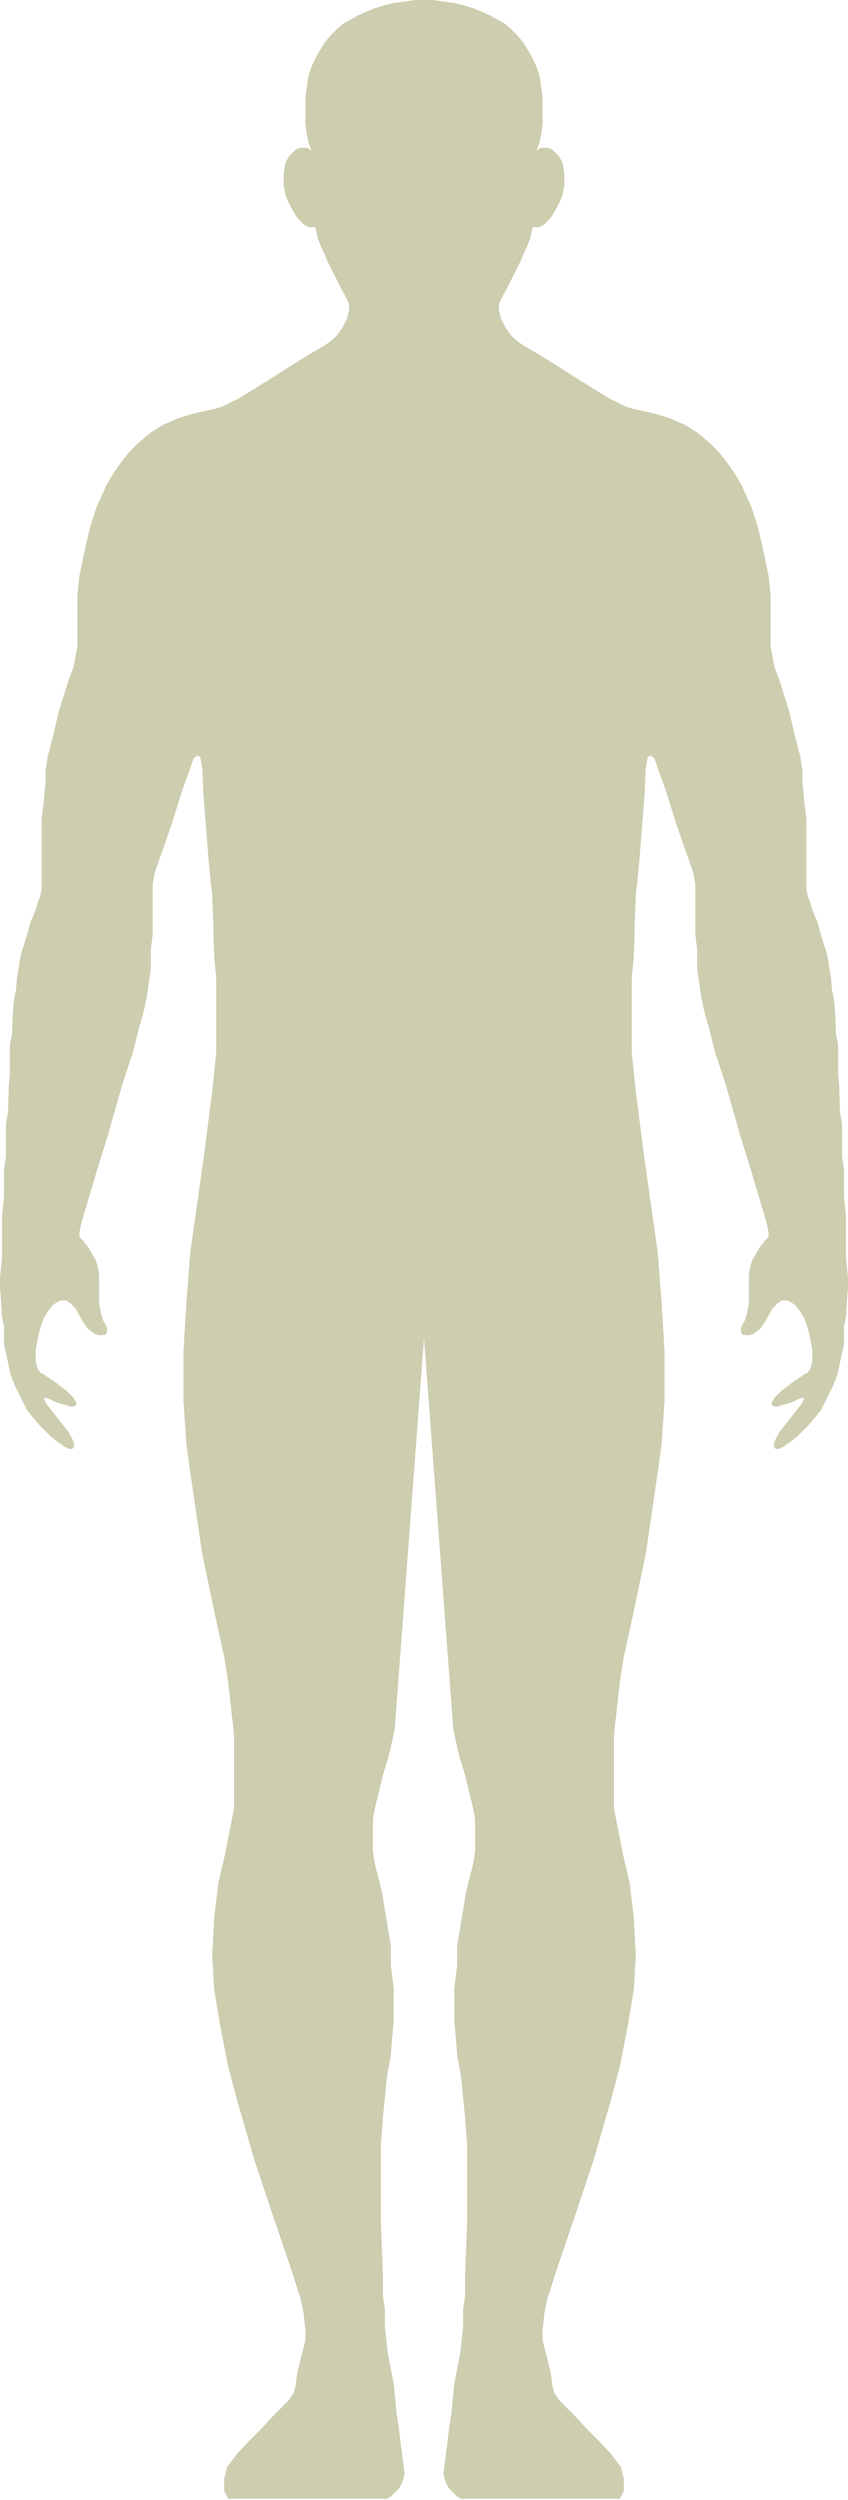
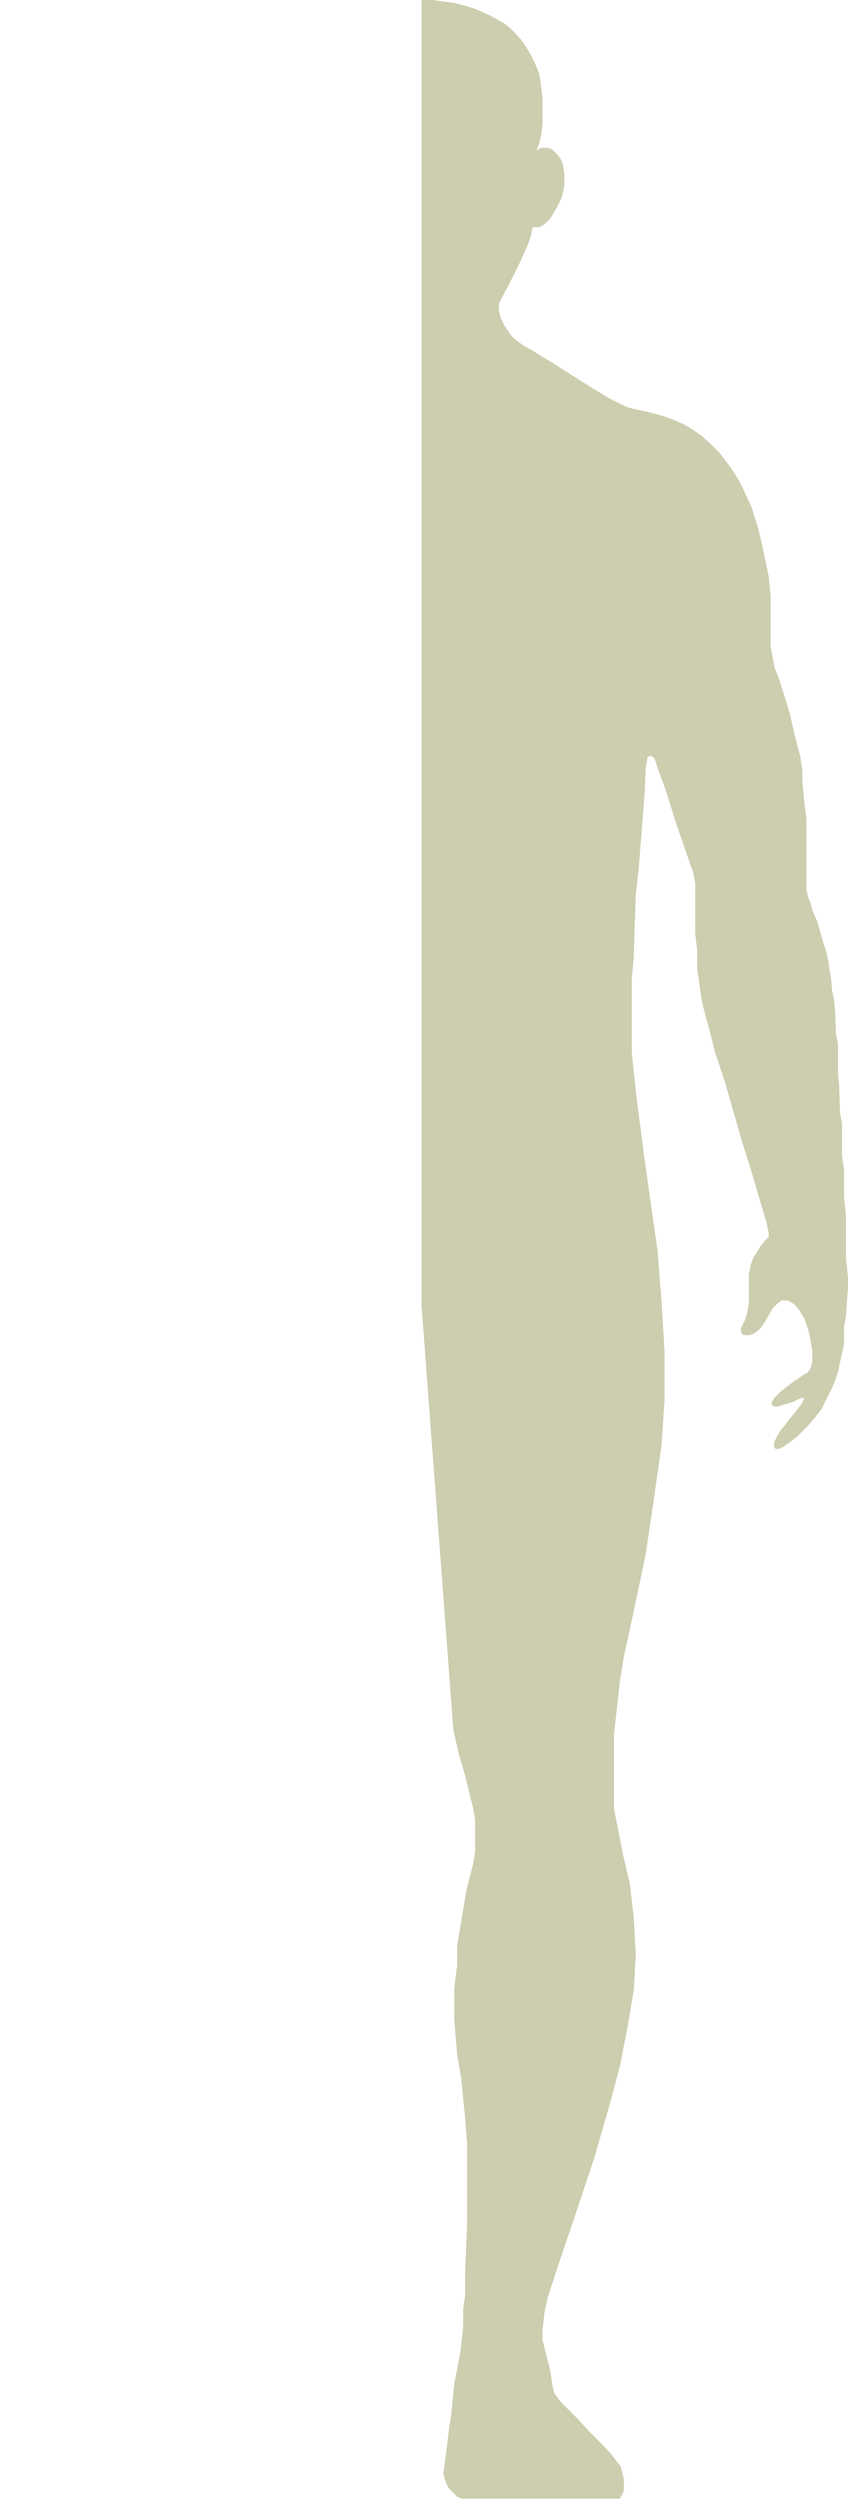
<svg xmlns="http://www.w3.org/2000/svg" width="172" height="507" viewBox="0 0 172 507" fill="none">
-   <path d="M62.562 15.288L62.964 14.081L63.568 12.673L64.171 11.466L64.976 10.058L65.981 8.449L67.188 7.041L68.395 5.834L69.602 4.828L71.01 4.023L72.821 3.017L74.229 2.414L75.637 1.81L76.844 1.408L78.252 1.006L79.862 0.603L81.27 0.402L82.879 0.201L84.287 0H86.5V264.73L80.063 350.627L79.459 353.443L78.856 356.058L77.649 360.081L76.04 366.72L75.637 368.933V371.749V375.571L76.04 377.985L77.448 383.618L79.258 394.48V398.504L79.862 403.13V409.568L79.258 416.809L78.454 421.436L77.649 429.684L77.246 434.914V450.806L77.649 460.462V465.491L78.051 468.106V471.727L78.454 475.549L78.655 477.158L79.258 480.377L79.862 483.394L80.465 489.63L80.868 492.044L81.27 495.464L81.672 498.683L82.074 501.7L81.471 503.712L80.868 504.718L80.063 505.522L79.258 506.327L78.454 506.729H46.267L45.463 505.12V502.706L46.066 500.292L47.877 497.878L49.888 495.665L52.705 492.849L54.917 490.435L56.728 488.625L58.337 487.015L59.544 485.406L59.947 483.797L60.349 480.98L60.952 478.566L61.556 476.152L61.958 474.543V472.531L61.556 468.911L60.952 466.094L59.142 460.462L55.119 448.593L51.498 437.73L48.078 425.862L46.267 419.022L44.658 410.774L43.451 403.533L43.049 396.492L43.451 388.848L44.256 382.008L45.664 375.973L47.474 366.72V351.834L46.871 346.402L46.267 340.971L45.463 335.942L43.652 327.694L41.037 315.222L39.428 304.359L37.819 293.094L37.215 284.042V273.984L37.819 263.926L38.623 253.666L40.233 242.401L41.44 233.751L42.244 227.515L43.049 221.279L43.853 213.434V198.347L43.451 194.122L43.25 187.283L43.049 181.65L42.445 176.017L42.043 170.988L41.641 165.959L41.238 160.729L41.037 155.901L40.635 153.487L40.031 153.286L39.629 153.487L39.227 153.89L38.623 155.7L37.014 160.126L34.801 167.166L31.381 177.023L30.979 179.236V189.294L30.577 192.915V196.536L30.174 199.352L29.772 202.169L29.37 204.18L28.968 205.79L28.163 208.606L26.956 213.434L24.944 219.469L23.335 225.101L21.726 230.734L19.714 237.171L16.495 248.034L16.093 250.045V250.85L16.898 251.655L17.702 252.661L18.306 253.666L19.312 255.276L19.714 256.483L20.116 258.494V263.322V264.328L20.519 266.541L20.921 267.748L21.323 268.552L21.726 269.357V269.961L21.524 270.564L20.921 270.765H19.915L19.312 270.564L18.708 270.162L17.702 269.357L16.898 268.15L16.093 266.742L15.288 265.334L14.283 264.328L13.478 263.724H12.271L11.869 263.926L10.863 264.529L9.857 265.736L8.851 267.345L8.047 269.759L7.644 271.57L7.242 273.984V276.197L7.644 277.605L8.248 278.409L9.052 278.812L9.857 279.415L10.863 280.019L11.869 280.823L12.673 281.427L13.478 282.03L14.283 282.835L14.886 283.438L15.288 284.042L15.489 284.444V284.847L15.288 285.048L14.886 285.249H14.685H14.283L13.679 285.048L12.271 284.645L11.064 284.243L9.857 283.64L8.851 283.438L9.253 284.444L9.857 285.249L10.46 286.054L11.265 287.059L12.07 288.065L12.673 288.87L13.679 290.077L14.283 291.083L14.886 292.29L15.087 293.094L14.886 293.698L14.283 293.899L13.277 293.497L12.07 292.692L10.259 291.284L8.248 289.272L6.84 287.663L5.431 285.852L4.627 284.243L3.822 282.634L3.017 281.024L2.414 279.415L2.012 278.208L1.609 276.197L1.207 274.386L0.805 272.576V268.955L0.402 266.943L0.201 263.724L0 261.109V259.098L0.402 255.276V246.626L0.805 242.804V237.171L1.207 234.556V227.917L1.609 225.705L1.81 219.871L2.012 217.859V211.623L2.213 210.819L2.414 210.014L2.615 205.186L2.816 202.772L3.219 200.962L3.42 198.548L3.822 196.134L4.023 194.726L4.426 192.915L5.029 191.105L5.431 189.697L5.834 188.288L6.236 186.88L6.84 185.472L7.242 184.466L7.644 183.058L8.047 182.052L8.449 180.443V173.402V165.959L8.851 162.741L9.253 158.516V156.304L9.455 154.895L9.656 153.487L10.46 150.47L10.863 148.86L11.869 144.435L12.874 141.216L13.88 137.998L14.886 135.383L15.691 131.158V127.738V120.899L16.093 116.876L17.3 111.042L18.306 106.817L19.513 102.995L20.519 100.783L21.726 98.168L23.134 95.754L24.743 93.541L26.151 91.73L27.761 90.121L29.571 88.512L31.18 87.305L33.192 86.098L34.6 85.494L36.008 84.891L37.819 84.287L40.031 83.684L41.842 83.281L43.652 82.879L45.06 82.477L46.67 81.672L48.279 80.868L50.291 79.66L54.515 77.045L59.544 73.827L64.171 71.01L65.579 70.206L66.786 69.401L67.993 68.395L68.798 67.389L69.602 66.183L70.005 65.378L70.407 64.573L70.608 63.769L70.809 62.763V61.757L70.608 61.154L68.597 57.331L66.585 53.308L64.976 49.687L64.372 48.078L63.97 46.066H62.562L61.556 45.463L60.751 44.658L60.349 44.256L59.745 43.25L58.941 41.842L58.337 40.635L57.935 39.629L57.533 37.617V35.203L57.734 33.996L57.935 32.991L58.337 32.186L58.74 31.583L59.142 31.18L59.544 30.778L59.947 30.376L60.349 30.174L60.751 29.973H62.361L63.165 30.577L62.562 28.766L62.159 26.956L61.958 25.145V23.134V20.921V19.714L62.159 18.306L62.361 16.697L62.562 15.288Z" fill="#CDCDAF" />
  <path d="M109.438 15.288L109.036 14.081L108.433 12.673L107.829 11.466L107.024 10.058L106.019 8.449L104.812 7.041L103.605 5.834L102.398 4.828L100.99 4.023L99.179 3.017L97.771 2.414L96.363 1.81L95.156 1.408L93.748 1.006L92.138 0.603L90.73 0.402L89.121 0.201L87.713 0H85.5V264.73L91.937 350.627L92.541 353.443L93.144 356.058L94.351 360.081L95.96 366.72L96.363 368.933V371.749V375.571L95.96 377.985L94.552 383.618L92.742 394.48V398.504L92.138 403.13V409.568L92.742 416.809L93.546 421.436L94.351 429.684L94.754 434.914V450.806L94.351 460.462V465.491L93.949 468.106V471.727L93.546 475.549L93.345 477.158L92.742 480.377L92.138 483.394L91.535 489.63L91.132 492.044L90.73 495.464L90.328 498.683L89.926 501.7L90.529 503.712L91.132 504.718L91.937 505.522L92.742 506.327L93.546 506.729H125.733L126.537 505.12V502.706L125.934 500.292L124.123 497.878L122.112 495.665L119.295 492.849L117.083 490.435L115.272 488.625L113.663 487.015L112.456 485.406L112.053 483.797L111.651 480.98L111.048 478.566L110.444 476.152L110.042 474.543V472.531L110.444 468.911L111.048 466.094L112.858 460.462L116.881 448.593L120.502 437.73L123.922 425.862L125.733 419.022L127.342 410.774L128.549 403.533L128.951 396.492L128.549 388.848L127.744 382.008L126.336 375.973L124.526 366.72V351.834L125.129 346.402L125.733 340.971L126.537 335.942L128.348 327.694L130.963 315.222L132.572 304.359L134.181 293.094L134.785 284.042V273.984L134.181 263.926L133.377 253.666L131.767 242.401L130.56 233.751L129.756 227.515L128.951 221.279L128.146 213.434V198.347L128.549 194.122L128.75 187.283L128.951 181.65L129.555 176.017L129.957 170.988L130.359 165.959L130.762 160.729L130.963 155.901L131.365 153.487L131.969 153.286L132.371 153.487L132.773 153.89L133.377 155.7L134.986 160.126L137.199 167.166L140.619 177.023L141.021 179.236V189.294L141.423 192.915V196.536L141.826 199.352L142.228 202.169L142.63 204.18L143.033 205.79L143.837 208.606L145.044 213.434L147.056 219.469L148.665 225.101L150.274 230.734L152.286 237.171L155.505 248.034L155.907 250.045V250.85L155.102 251.655L154.298 252.661L153.694 253.666L152.688 255.276L152.286 256.483L151.884 258.494V263.322V264.328L151.481 266.541L151.079 267.748L150.677 268.552L150.274 269.357V269.961L150.476 270.564L151.079 270.765H152.085L152.688 270.564L153.292 270.162L154.298 269.357L155.102 268.15L155.907 266.742L156.712 265.334L157.717 264.328L158.522 263.724H159.729L160.131 263.926L161.137 264.529L162.143 265.736L163.149 267.345L163.953 269.759L164.356 271.57L164.758 273.984V276.197L164.356 277.605L163.752 278.409L162.948 278.812L162.143 279.415L161.137 280.019L160.131 280.823L159.327 281.427L158.522 282.03L157.717 282.835L157.114 283.438L156.712 284.042L156.51 284.444V284.847L156.712 285.048L157.114 285.249H157.315H157.717L158.321 285.048L159.729 284.645L160.936 284.243L162.143 283.64L163.149 283.438L162.747 284.444L162.143 285.249L161.54 286.054L160.735 287.059L159.93 288.065L159.327 288.87L158.321 290.077L157.717 291.083L157.114 292.29L156.913 293.094L157.114 293.698L157.717 293.899L158.723 293.497L159.93 292.692L161.741 291.284L163.752 289.272L165.16 287.663L166.569 285.852L167.373 284.243L168.178 282.634L168.983 281.024L169.586 279.415L169.988 278.208L170.391 276.197L170.793 274.386L171.195 272.576V268.955L171.598 266.943L171.799 263.724L172 261.109V259.098L171.598 255.276V246.626L171.195 242.804V237.171L170.793 234.556V227.917L170.391 225.705L170.19 219.871L169.988 217.859V211.623L169.787 210.819L169.586 210.014L169.385 205.186L169.184 202.772L168.781 200.962L168.58 198.548L168.178 196.134L167.977 194.726L167.574 192.915L166.971 191.105L166.569 189.697L166.166 188.288L165.764 186.88L165.16 185.472L164.758 184.466L164.356 183.058L163.953 182.052L163.551 180.443V173.402V165.959L163.149 162.741L162.747 158.516V156.304L162.545 154.895L162.344 153.487L161.54 150.47L161.137 148.86L160.131 144.435L159.126 141.216L158.12 137.998L157.114 135.383L156.309 131.158V127.738V120.899L155.907 116.876L154.7 111.042L153.694 106.817L152.487 102.995L151.481 100.783L150.274 98.168L148.866 95.754L147.257 93.541L145.849 91.73L144.24 90.121L142.429 88.512L140.82 87.305L138.808 86.098L137.4 85.494L135.992 84.891L134.181 84.287L131.969 83.684L130.158 83.281L128.348 82.879L126.94 82.477L125.33 81.672L123.721 80.868L121.709 79.66L117.485 77.045L112.456 73.827L107.829 71.01L106.421 70.206L105.214 69.401L104.007 68.395L103.202 67.389L102.398 66.183L101.995 65.378L101.593 64.573L101.392 63.769L101.191 62.763V61.757L101.392 61.154L103.403 57.331L105.415 53.308L107.024 49.687L107.628 48.078L108.03 46.066H109.438L110.444 45.463L111.249 44.658L111.651 44.256L112.255 43.25L113.059 41.842L113.663 40.635L114.065 39.629L114.467 37.617V35.203L114.266 33.996L114.065 32.991L113.663 32.186L113.26 31.583L112.858 31.18L112.456 30.778L112.053 30.376L111.651 30.174L111.249 29.973H109.64L108.835 30.577L109.438 28.766L109.841 26.956L110.042 25.145V23.134V20.921V19.714L109.841 18.306L109.64 16.697L109.438 15.288Z" fill="#CDCDAF" />
</svg>